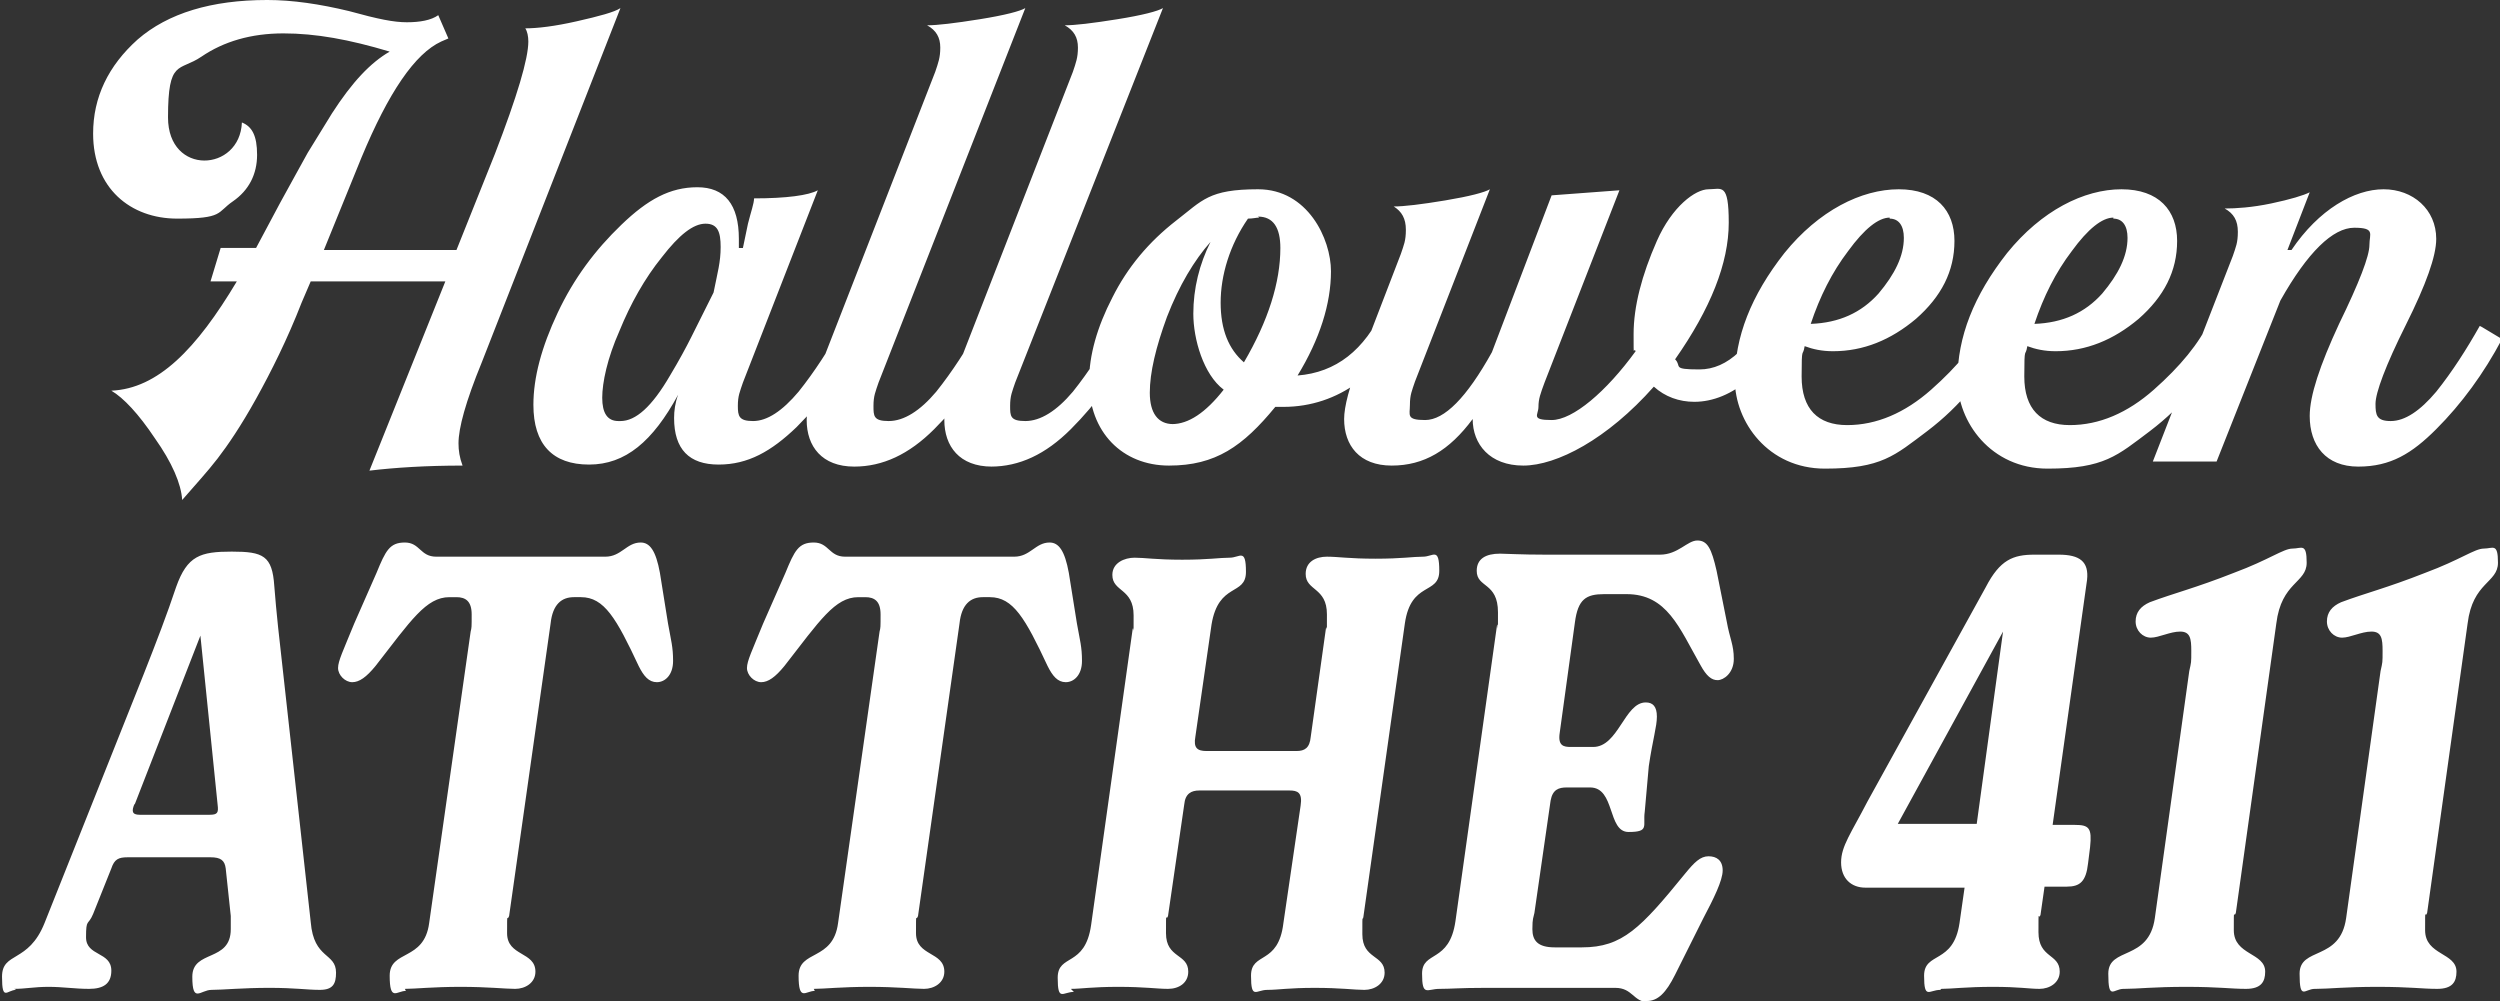
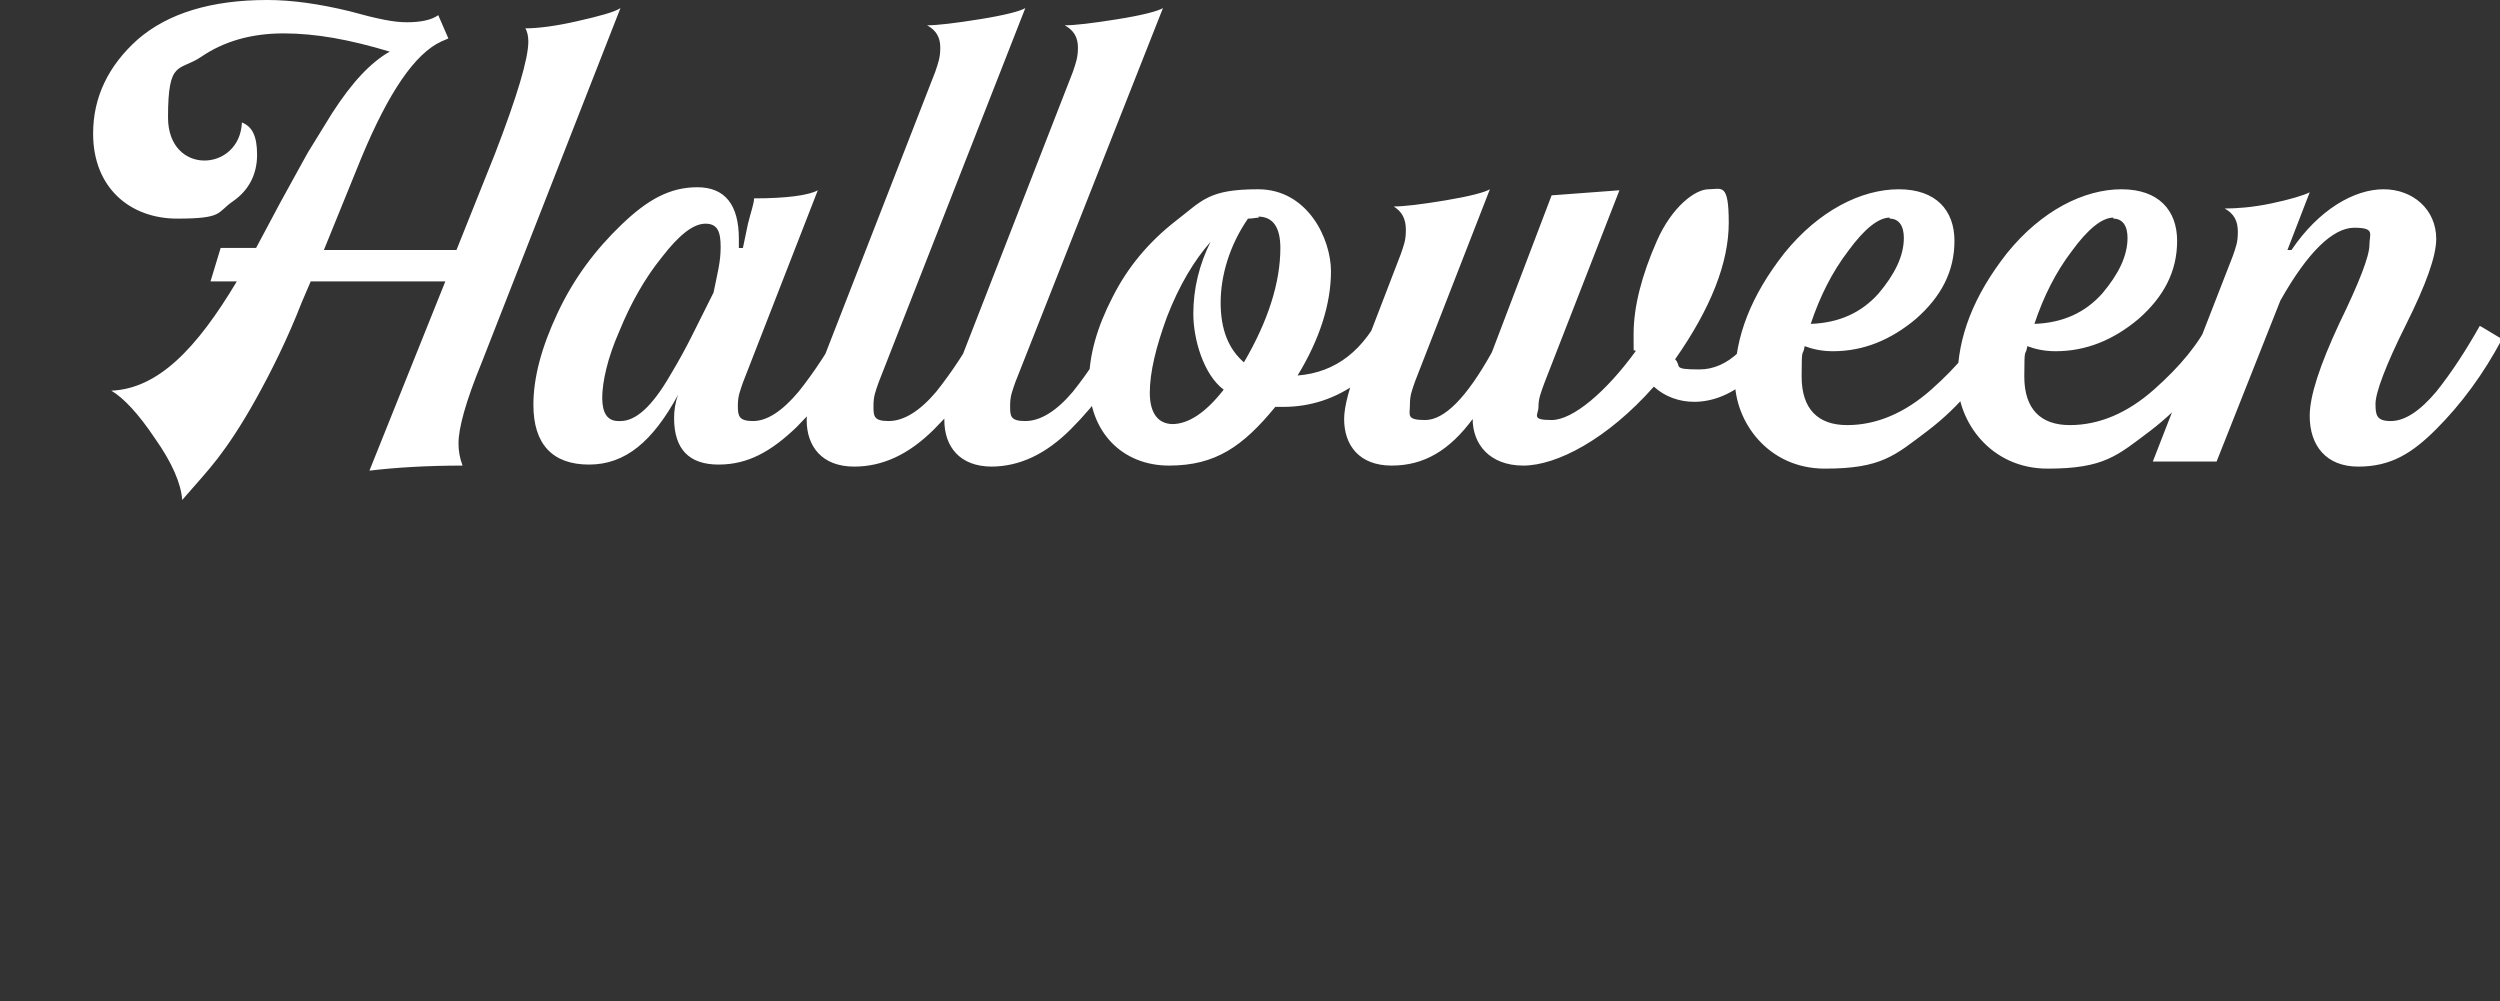
<svg xmlns="http://www.w3.org/2000/svg" id="Layer_1" version="1.1" viewBox="0 0 247 98.9">
  <rect x="0" y="0" width="247" height="98.9" fill="#333333" stroke="none" />
  <defs>
    <style>
      .st0 {
        fill: #fff;
      }
    </style>
  </defs>
-   <path class="st0" d="M228.8,97.7c1.3,0,2.9-.2,6.1-.2s4.4.2,5.9.2,1.9-.7,1.9-1.7c0-1.9-3.1-1.6-3.1-4.1s0-1.1.2-1.7l4-28.6c.5-4.1,3-4,3-6s-.5-1.4-1.4-1.4-2.3,1.1-5.8,2.4c-3.8,1.5-5.9,2-8.3,2.9-.9.4-1.4,1-1.4,1.9s.7,1.6,1.5,1.6,1.9-.6,2.9-.6,1.1.7,1.1,1.9,0,1.1-.2,2l-3.4,24.4c-.6,4.3-4.6,2.8-4.6,5.5s.5,1.5,1.5,1.5M209.9,97.7c1.3,0,2.9-.2,6.1-.2s4.4.2,5.9.2,1.9-.7,1.9-1.7c0-1.9-3.1-1.6-3.1-4.1s0-1.1.2-1.7l4-28.6c.5-4.1,3-4,3-6s-.5-1.4-1.4-1.4-2.3,1.1-5.8,2.4c-3.8,1.5-5.9,2-8.3,2.9-.9.4-1.4,1-1.4,1.9s.7,1.6,1.5,1.6,1.9-.6,2.9-.6,1.1.7,1.1,1.9,0,1.1-.2,2l-3.4,24.4c-.6,4.3-4.6,2.8-4.6,5.5s.5,1.5,1.5,1.5M187.5,81.4l10.4-19-2.6,19h-7.8ZM191.8,97.7c1,0,2.5-.2,5.1-.2s3.6.2,4.6.2,2-.6,2-1.7c0-1.8-2.1-1.3-2.1-3.9s0-1.1.2-1.7l.4-2.8h2.2c1.3,0,1.9-.5,2.1-2.3l.2-1.6c.2-1.9-.1-2.2-1.5-2.2h-2.2l3.4-24.2c.2-1.8-.7-2.5-2.8-2.5h-2.4c-2.1,0-3.4.5-4.8,3.2l-11.7,21.2c-1.6,3.1-2.6,4.4-2.6,6s1,2.5,2.4,2.5h9.8l-.5,3.5c-.6,4.1-3.5,2.8-3.5,5.2s.5,1.4,1.6,1.4M162.7,98.9c1.1,0,1.9-.8,2.8-2.6l2.8-5.6c1-1.9,1.9-3.7,1.9-4.7s-.6-1.4-1.4-1.4-1.4.6-2.3,1.7c-4.4,5.4-6.2,7.3-10.2,7.3h-2.7c-1.7,0-2.2-.7-2.2-1.8s.1-1.1.2-1.6l1.6-11.1c.2-1.1.8-1.3,1.6-1.3h2.3c2.5,0,1.7,4.4,3.8,4.4s1.4-.6,1.6-2l.4-4.5c.4-2.7.8-3.9.8-4.9s-.4-1.4-1.1-1.4c-2.1,0-2.7,4.4-5.2,4.4h-2.2c-.7,0-1.3-.1-1.1-1.4l1.5-10.9c.3-2.3,1.1-2.8,2.9-2.8h2.2c4,0,5.2,3.3,7.3,7,.6,1.1,1.1,1.5,1.7,1.5s1.6-.7,1.6-2.1-.4-2-.7-3.7l-1-5c-.5-2.2-.9-3-1.9-3s-1.9,1.4-3.7,1.4h-11.3c-2.5,0-3.9-.1-4.5-.1-1.4,0-2.3.5-2.3,1.7,0,1.7,2.1,1.1,2.1,4.1s0,.7-.1,1.3l-4.1,29.2c-.6,4.2-3.3,2.9-3.3,5.2s.5,1.5,1.7,1.5,2-.1,4.5-.1h12.9c1.7,0,1.8,1.4,3.2,1.4M105.8,97.7c1,0,2.1-.2,4.7-.2s3.8.2,4.9.2,2-.6,2-1.7c0-1.8-2.2-1.3-2.2-3.8s0-1.1.2-1.7l1.6-11c.1-1.1.7-1.4,1.5-1.4h8.9c.8,0,1.3.2,1.1,1.5l-1.7,11.6c-.5,4.2-3.2,2.8-3.2,5.2s.5,1.4,1.6,1.4,2.1-.2,4.7-.2,3.9.2,4.9.2,2-.6,2-1.7c0-1.8-2.2-1.3-2.2-3.8s0-1.1.1-1.7l4.1-29c.6-4.2,3.4-2.8,3.4-5.2s-.6-1.4-1.6-1.4-2.1.2-4.7.2-3.7-.2-4.8-.2-2.1.5-2.1,1.7c0,1.7,2.1,1.3,2.1,4s0,.8-.1,1.4l-1.5,10.7c-.1,1.1-.6,1.4-1.4,1.4h-8.9c-.9,0-1.3-.3-1.1-1.4l1.6-11.1c.7-4.2,3.4-2.8,3.4-5.2s-.6-1.4-1.6-1.4-2.1.2-4.7.2-3.7-.2-4.7-.2-2.2.5-2.2,1.7c0,1.7,2.1,1.3,2.1,4s0,.8-.1,1.4l-4.1,29.2c-.6,4.2-3.3,2.8-3.3,5.2s.5,1.4,1.6,1.4M80.4,97.7c1,0,2.8-.2,5.5-.2s4.4.2,5.4.2,2-.6,2-1.7c0-2-2.8-1.5-2.8-3.8s0-1.1.2-1.7l4.1-28.9c.2-1.9,1.1-2.6,2.3-2.6h.7c2.3,0,3.5,2.1,5.7,6.8.5,1,1,1.6,1.8,1.6s1.6-.7,1.6-2.1-.2-2-.5-3.7l-.8-5c-.4-2.2-1-3-1.9-3-1.4,0-1.9,1.4-3.5,1.4h-16.7c-1.6,0-1.6-1.4-3.1-1.4s-1.9.8-2.8,3l-2.2,5c-1.1,2.7-1.6,3.7-1.6,4.4s.7,1.4,1.4,1.4,1.4-.5,2.3-1.6c3.5-4.5,5-6.8,7.3-6.8h.7c.9,0,1.5.4,1.5,1.7s0,1.3-.1,1.7l-4.1,28.8c-.5,3.8-3.9,2.6-3.9,5.2s.7,1.5,1.6,1.5M40,97.7c1,0,2.8-.2,5.5-.2s4.4.2,5.4.2,2-.6,2-1.7c0-2-2.8-1.5-2.8-3.8s0-1.1.2-1.7l4.1-28.9c.2-1.9,1.1-2.6,2.3-2.6h.7c2.3,0,3.5,2.1,5.7,6.8.5,1,1,1.6,1.8,1.6s1.6-.7,1.6-2.1-.2-2-.5-3.7l-.8-5c-.4-2.2-1-3-1.9-3-1.4,0-1.9,1.4-3.5,1.4h-16.7c-1.6,0-1.6-1.4-3.1-1.4s-1.9.8-2.8,3l-2.2,5c-1.1,2.7-1.6,3.7-1.6,4.4s.7,1.4,1.4,1.4,1.4-.5,2.3-1.6c3.5-4.5,5-6.8,7.3-6.8h.7c.9,0,1.5.4,1.5,1.7s0,1.3-.1,1.7l-4.1,28.8c-.5,3.8-3.9,2.6-3.9,5.2s.7,1.5,1.6,1.5M13.3,79.5l6.5-16.7,1.7,16.7c.1.8,0,1-.8,1h-6.9c-.8,0-.8-.4-.5-1.1M1.4,97.7c1.1,0,2-.2,3.4-.2s2.6.2,4,.2,2.2-.5,2.2-1.8c0-1.9-2.5-1.4-2.5-3.3s.2-1.1.7-2.3l1.8-4.5c.3-.9.7-1.1,1.6-1.1h8.2c1,0,1.4.3,1.5,1.1l.5,4.7c0,.5,0,.9,0,1.3,0,3.3-3.8,2-3.8,4.7s.8,1.3,1.9,1.3,3.1-.2,5.7-.2,3.7.2,5,.2,1.6-.6,1.6-1.7c0-2-2.2-1.3-2.5-5l-2.7-24.4c-.4-3.5-.7-6.2-.9-8.8-.2-3-1.1-3.4-4.2-3.4s-4.4.4-5.5,3.5c-.9,2.7-1.9,5.3-3.2,8.6l-9.8,24.6c-1.6,4-4.2,2.8-4.2,5.3s.5,1.3,1.4,1.3" />
  <path class="st0" d="M245,32.2c-1.3,2.3-2.7,4.5-4.3,6.5-1.6,1.9-3.1,2.9-4.5,2.9s-1.5-.6-1.5-1.7,1-3.8,3-7.8c2-4,3-6.8,3-8.5,0-2.9-2.3-4.9-5.2-4.9s-6.4,2-9.1,6h-.4l2.2-5.7c-.6.3-1.9.7-3.8,1.1s-3.5.5-4.6.5c.9.5,1.3,1.2,1.3,2.3s-.2,1.5-.5,2.4l-7.9,20.3h6.3l6.3-15.9c2.7-4.8,5.2-7.2,7.3-7.2s1.5.6,1.5,1.7-1,3.7-3,7.8c-1.9,4.1-2.9,7.1-2.9,9.1,0,2.9,1.6,5,4.8,5s5.3-1.3,7.7-3.7c2.5-2.5,4.7-5.5,6.5-8.9l-2-1.2ZM208.8,21.6c.9,0,1.4.7,1.4,1.9,0,1.8-.9,3.6-2.5,5.5-1.7,1.9-3.9,2.9-6.7,3,.9-2.7,2.1-5.1,3.7-7.2,1.6-2.2,3-3.3,4.1-3.3M218.3,31.7c-1,2.2-2.9,4.5-5.5,6.8-2.6,2.3-5.4,3.5-8.3,3.5s-4.5-1.6-4.5-4.8.1-1.8.3-3c.8.3,1.7.5,2.8.5,3,0,5.7-1.1,8.2-3.2,2.5-2.2,3.8-4.7,3.8-7.7s-1.8-5.1-5.5-5.1-7.9,2.1-11.3,6.3c-3.3,4.2-4.9,8.3-4.9,12.5s3.3,8.8,8.9,8.8,6.9-1.3,10.1-3.7c3.3-2.5,5.8-5.6,7.7-9.3l-1.8-1.6ZM186.7,21.6c.9,0,1.4.7,1.4,1.9,0,1.8-.9,3.6-2.5,5.5-1.7,1.9-3.9,2.9-6.7,3,.9-2.7,2.1-5.1,3.7-7.2,1.6-2.2,3-3.3,4.1-3.3M196.3,31.7c-1,2.2-2.9,4.5-5.5,6.8-2.6,2.3-5.4,3.5-8.3,3.5s-4.5-1.6-4.5-4.8.1-1.8.3-3c.8.3,1.7.5,2.8.5,3,0,5.7-1.1,8.2-3.2,2.5-2.2,3.8-4.7,3.8-7.7s-1.8-5.1-5.5-5.1-7.9,2.1-11.3,6.3c-3.3,4.2-4.9,8.3-4.9,12.5s3.3,8.8,8.9,8.8,6.9-1.3,10.1-3.7c3.3-2.5,5.8-5.6,7.7-9.3l-1.8-1.6ZM175.2,29.6c-2.1,4.6-4.5,6.9-7.3,6.9s-1.7-.3-2.4-1c3.5-5,5.3-9.5,5.3-13.5s-.7-3.3-2-3.3-3.6,1.7-5.1,5.1c-1.5,3.4-2.3,6.5-2.3,9.2s0,1.2.2,1.7c-2.9,4-6.2,6.8-8.3,6.8s-1.3-.5-1.3-1.3.2-1.3.6-2.4l7.4-19-6.7.5-5.9,15.5c-2.5,4.5-4.7,6.7-6.6,6.7s-1.5-.5-1.5-1.5.2-1.4.5-2.3l7.4-19c-.5.3-2,.7-4.4,1.1-2.4.4-4.1.6-5.1.6.8.5,1.2,1.2,1.2,2.3s-.2,1.5-.5,2.4l-4,10.4c-1.1,2.7-1.6,4.7-1.6,5.9,0,2.6,1.5,4.6,4.7,4.6s5.7-1.5,8-4.6c0,2.5,1.7,4.6,5,4.6s8.3-2.6,12.9-7.8c1.1,1,2.5,1.5,4,1.5,3.7,0,7.6-3.1,9.8-9l-2-1.3ZM115.9,41.9c-1.5,0-2.3-1.1-2.3-3.1s.6-4.5,1.7-7.5c1.2-3.1,2.7-5.6,4.3-7.4-1.1,2.2-1.7,4.6-1.7,7.1s1,6,3,7.5c-1.8,2.3-3.5,3.4-5.1,3.4M124.3,21.4c1.5,0,2.2,1.1,2.2,3.1,0,3.4-1.2,7.2-3.6,11.3-1.5-1.3-2.3-3.2-2.3-5.9s.9-5.7,2.7-8.3c.5,0,.8-.1,1.1-.1M136.7,30.5c-1.9,4.1-4.7,6.3-8.5,6.6,2.2-3.6,3.3-7.1,3.3-10.3s-2.3-8.1-7.2-8.1-5.5,1.1-8.1,3.1c-2.7,2.1-4.8,4.6-6.3,7.6-1.5,2.9-2.3,5.7-2.3,8.3,0,5,3.3,8.3,7.9,8.3s7.3-1.9,10.5-5.8h.8c5.5,0,9.9-3.5,12.1-8.5l-2.1-1.3ZM97.9,46.1c2.8,0,5.4-1.2,7.9-3.7,2.5-2.5,4.7-5.5,6.5-9l-2-1.2c-1.3,2.3-2.7,4.5-4.3,6.5-1.6,1.9-3.2,2.9-4.7,2.9s-1.5-.5-1.5-1.5.2-1.4.5-2.3L114.9.8c-.5.3-2,.7-4.5,1.1-2.5.4-4.2.6-5.2.6.9.5,1.3,1.2,1.3,2.2s-.2,1.5-.5,2.4l-11.1,28.5c-1.1,2.7-1.6,4.6-1.6,5.9,0,2.6,1.5,4.6,4.7,4.6M84.4,46.1c2.8,0,5.4-1.2,7.9-3.7,2.5-2.5,4.7-5.5,6.5-9l-2-1.2c-1.3,2.3-2.7,4.5-4.3,6.5-1.6,1.9-3.2,2.9-4.7,2.9s-1.5-.5-1.5-1.5.2-1.4.5-2.3L101.3.8c-.5.3-2,.7-4.5,1.1-2.5.4-4.2.6-5.2.6.9.5,1.3,1.2,1.3,2.2s-.2,1.5-.5,2.4l-11.1,28.5c-1.1,2.7-1.6,4.6-1.6,5.9,0,2.6,1.5,4.6,4.7,4.6M61.1,41.6c-1.1,0-1.6-.8-1.6-2.3s.5-3.9,1.7-6.6c1.1-2.7,2.5-5.2,4.2-7.3,1.7-2.2,3.1-3.3,4.3-3.3s1.5.8,1.5,2.3-.3,2.5-.7,4.5l-2.2,4.4c-.5,1-1.2,2.3-2.1,3.8-1.8,3.1-3.4,4.5-4.9,4.5M83.2,32.2c-1.3,2.3-2.7,4.5-4.3,6.5-1.6,1.9-3.1,2.9-4.5,2.9s-1.5-.5-1.5-1.5.2-1.4.5-2.3l7.4-19c-.9.5-3.1.8-6.3.8,0,.5-.3,1.3-.6,2.5l-.5,2.4h-.4c0,0,0-.4,0-.9,0-3.4-1.4-5.1-4.1-5.1s-4.9,1.2-7.5,3.7c-2.6,2.5-4.7,5.3-6.3,8.7-1.6,3.4-2.4,6.4-2.4,9.1,0,3.9,1.9,5.9,5.5,5.9s6.3-2.3,8.8-6.9c-.3.8-.4,1.6-.4,2.3,0,3.1,1.5,4.6,4.4,4.6s5.2-1.3,7.7-3.7c2.5-2.5,4.7-5.5,6.5-8.9l-2-1.2ZM61.3.8c-.6.4-2.1.8-4.3,1.3-2.2.5-3.9.7-5.1.7.2.3.3.8.3,1.3,0,1.7-1.1,5.4-3.3,11.1l-3.8,9.5h-13.1l3.7-9.1c2.7-6.5,5.3-10.3,7.9-11.5l.7-.3-1-2.3c-.7.5-1.8.7-3.1.7s-2.8-.3-5.7-1.1c-2.9-.7-5.6-1.1-8.1-1.1-5.5,0-9.8,1.3-12.8,3.9-2.9,2.6-4.4,5.7-4.4,9.3,0,5.4,3.7,8.4,8.3,8.4s3.9-.6,5.5-1.7c1.6-1.1,2.4-2.7,2.4-4.6s-.5-2.8-1.5-3.2c-.2,4.9-7.3,5.3-7.3-.5s1.1-4.5,3.3-6c2.2-1.5,4.9-2.3,8.1-2.3s6.5.6,10.5,1.8c-1.9,1.1-3.7,3-5.7,6.1l-2.4,3.9c-.6,1.1-1.5,2.7-2.7,4.9l-2.4,4.5h-3.5l-1,3.3h2.6c-4,6.7-7.8,10.6-12.4,10.8,1.2.7,2.7,2.3,4.3,4.7,1.7,2.4,2.6,4.5,2.7,6.1,1.3-1.5,2.5-2.8,3.5-4.1,1-1.3,2.3-3.2,3.8-5.9,1.5-2.7,3.1-5.9,4.5-9.5l.9-2.1h13.3l-7.5,18.7c2.5-.3,5.6-.5,9.2-.5-.3-.8-.4-1.5-.4-2.2,0-1.5.7-4.1,2.3-8L61.3.8Z" />
</svg>